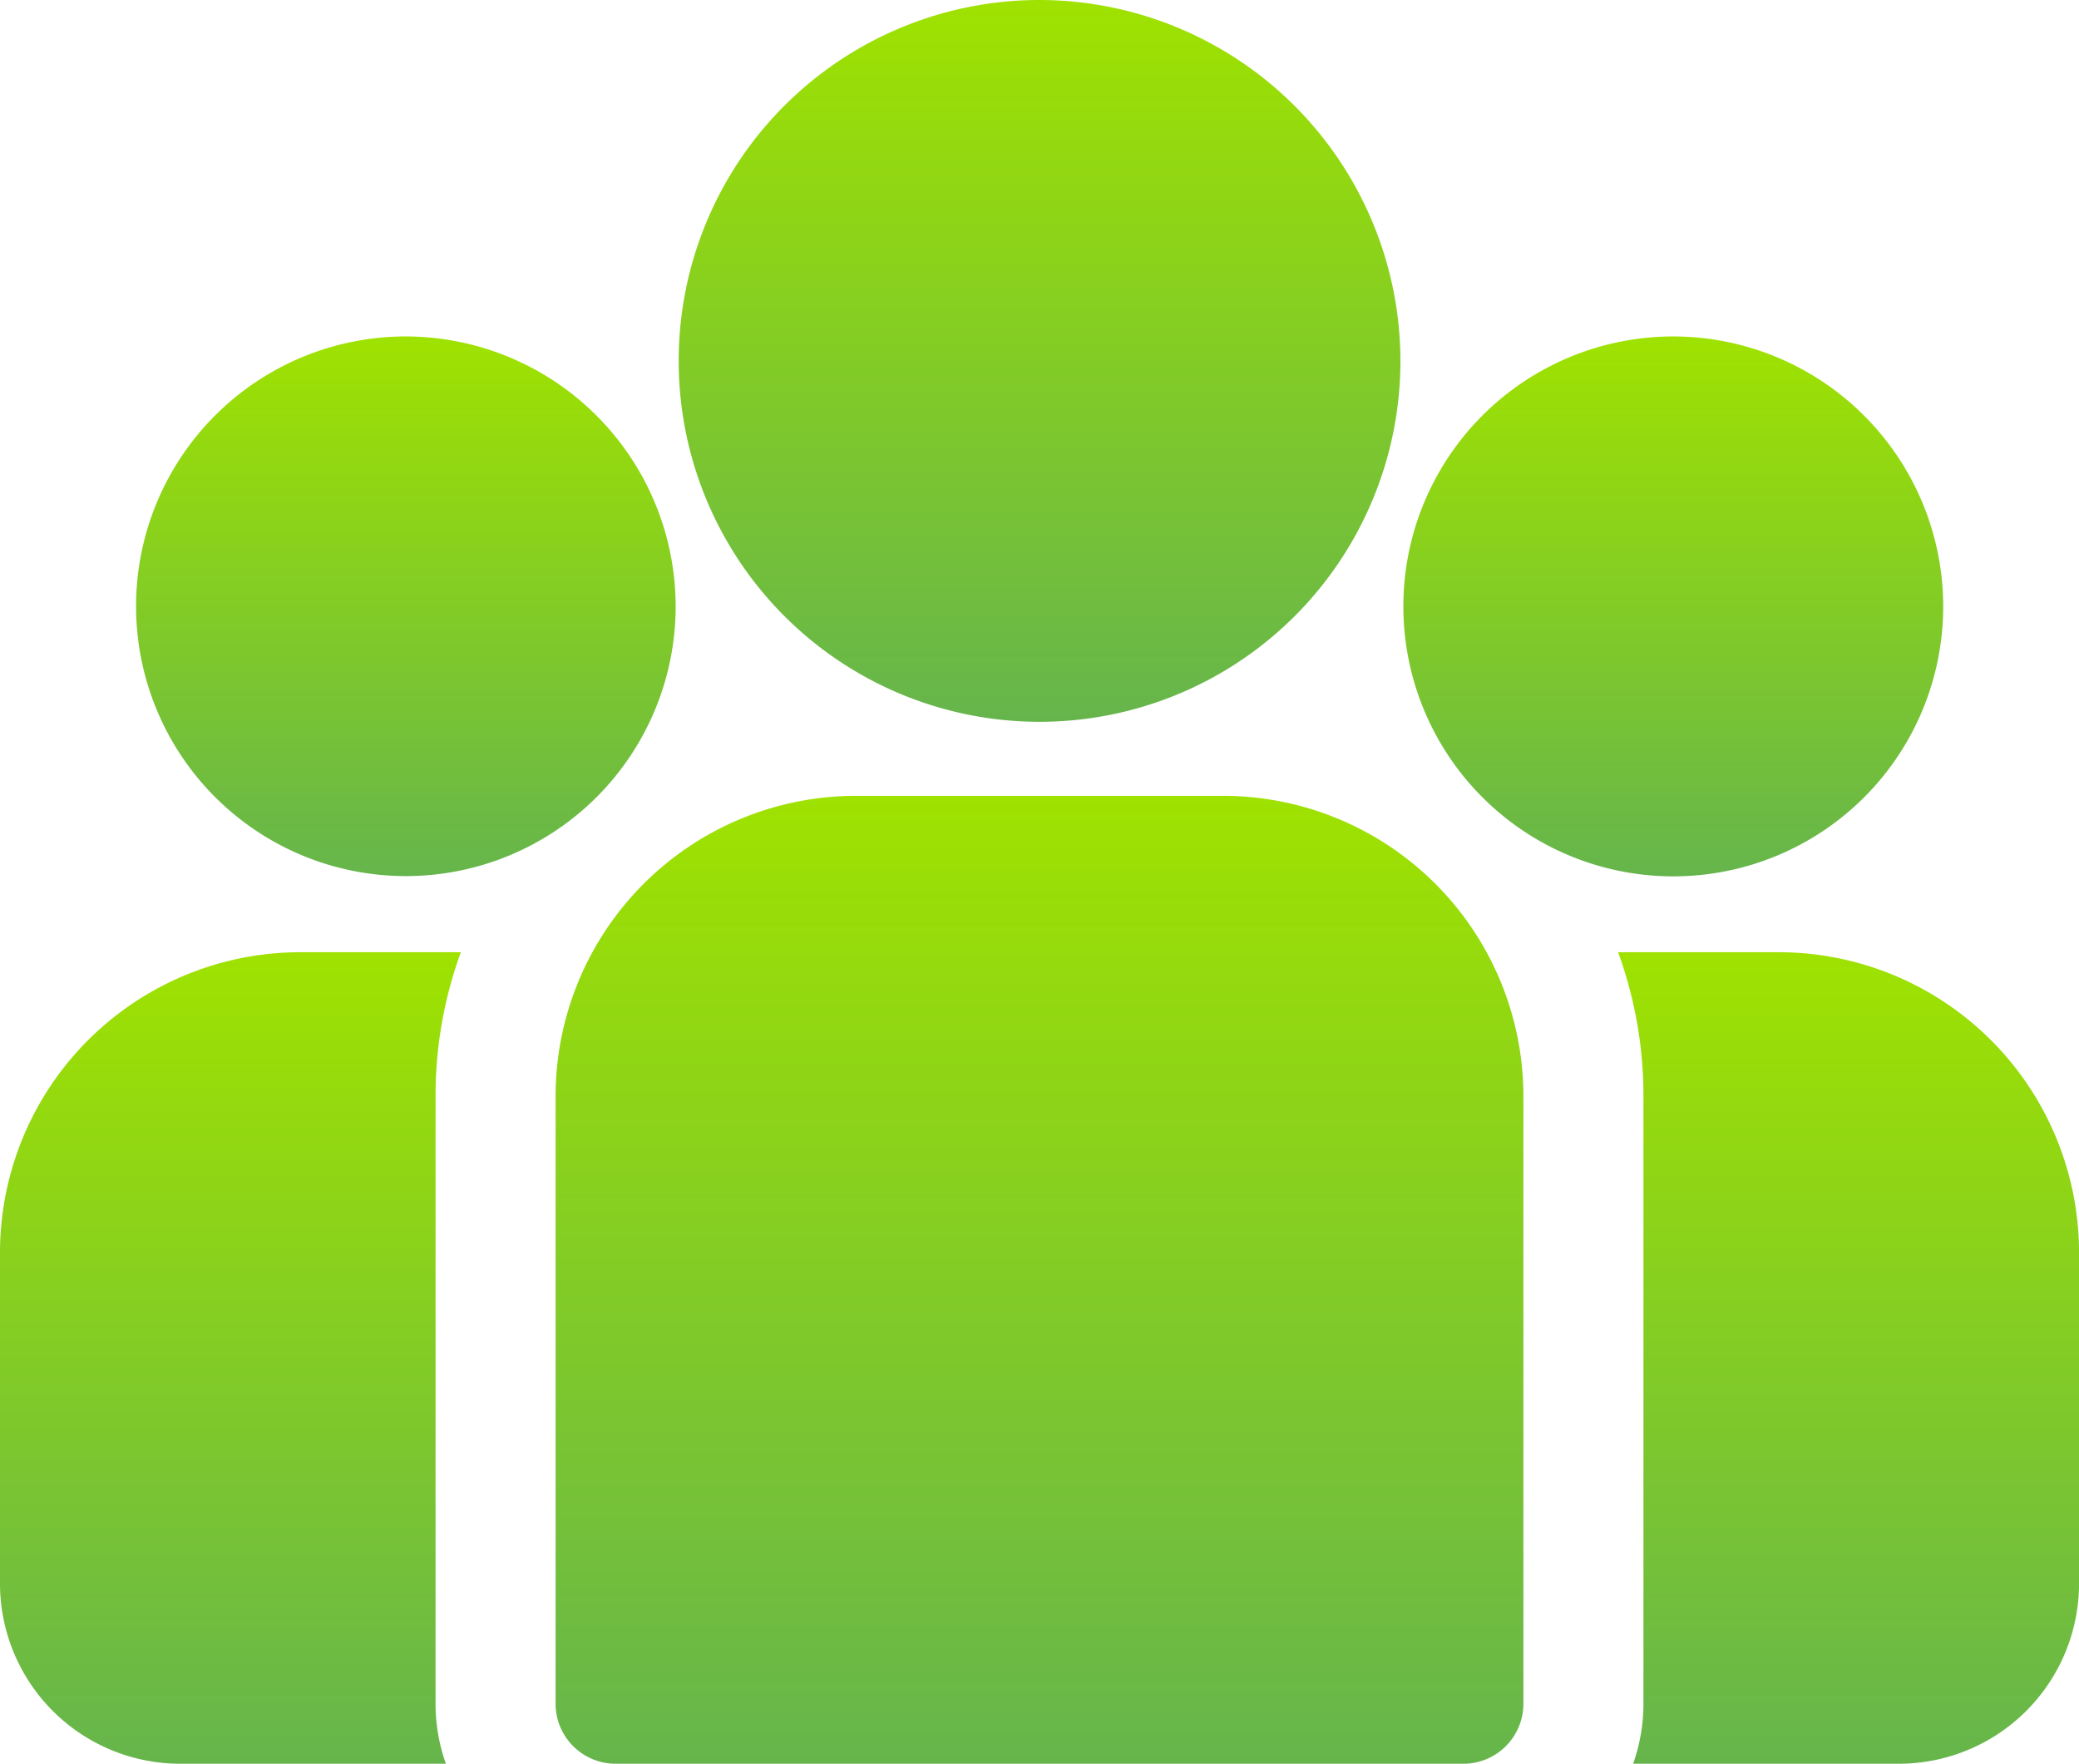
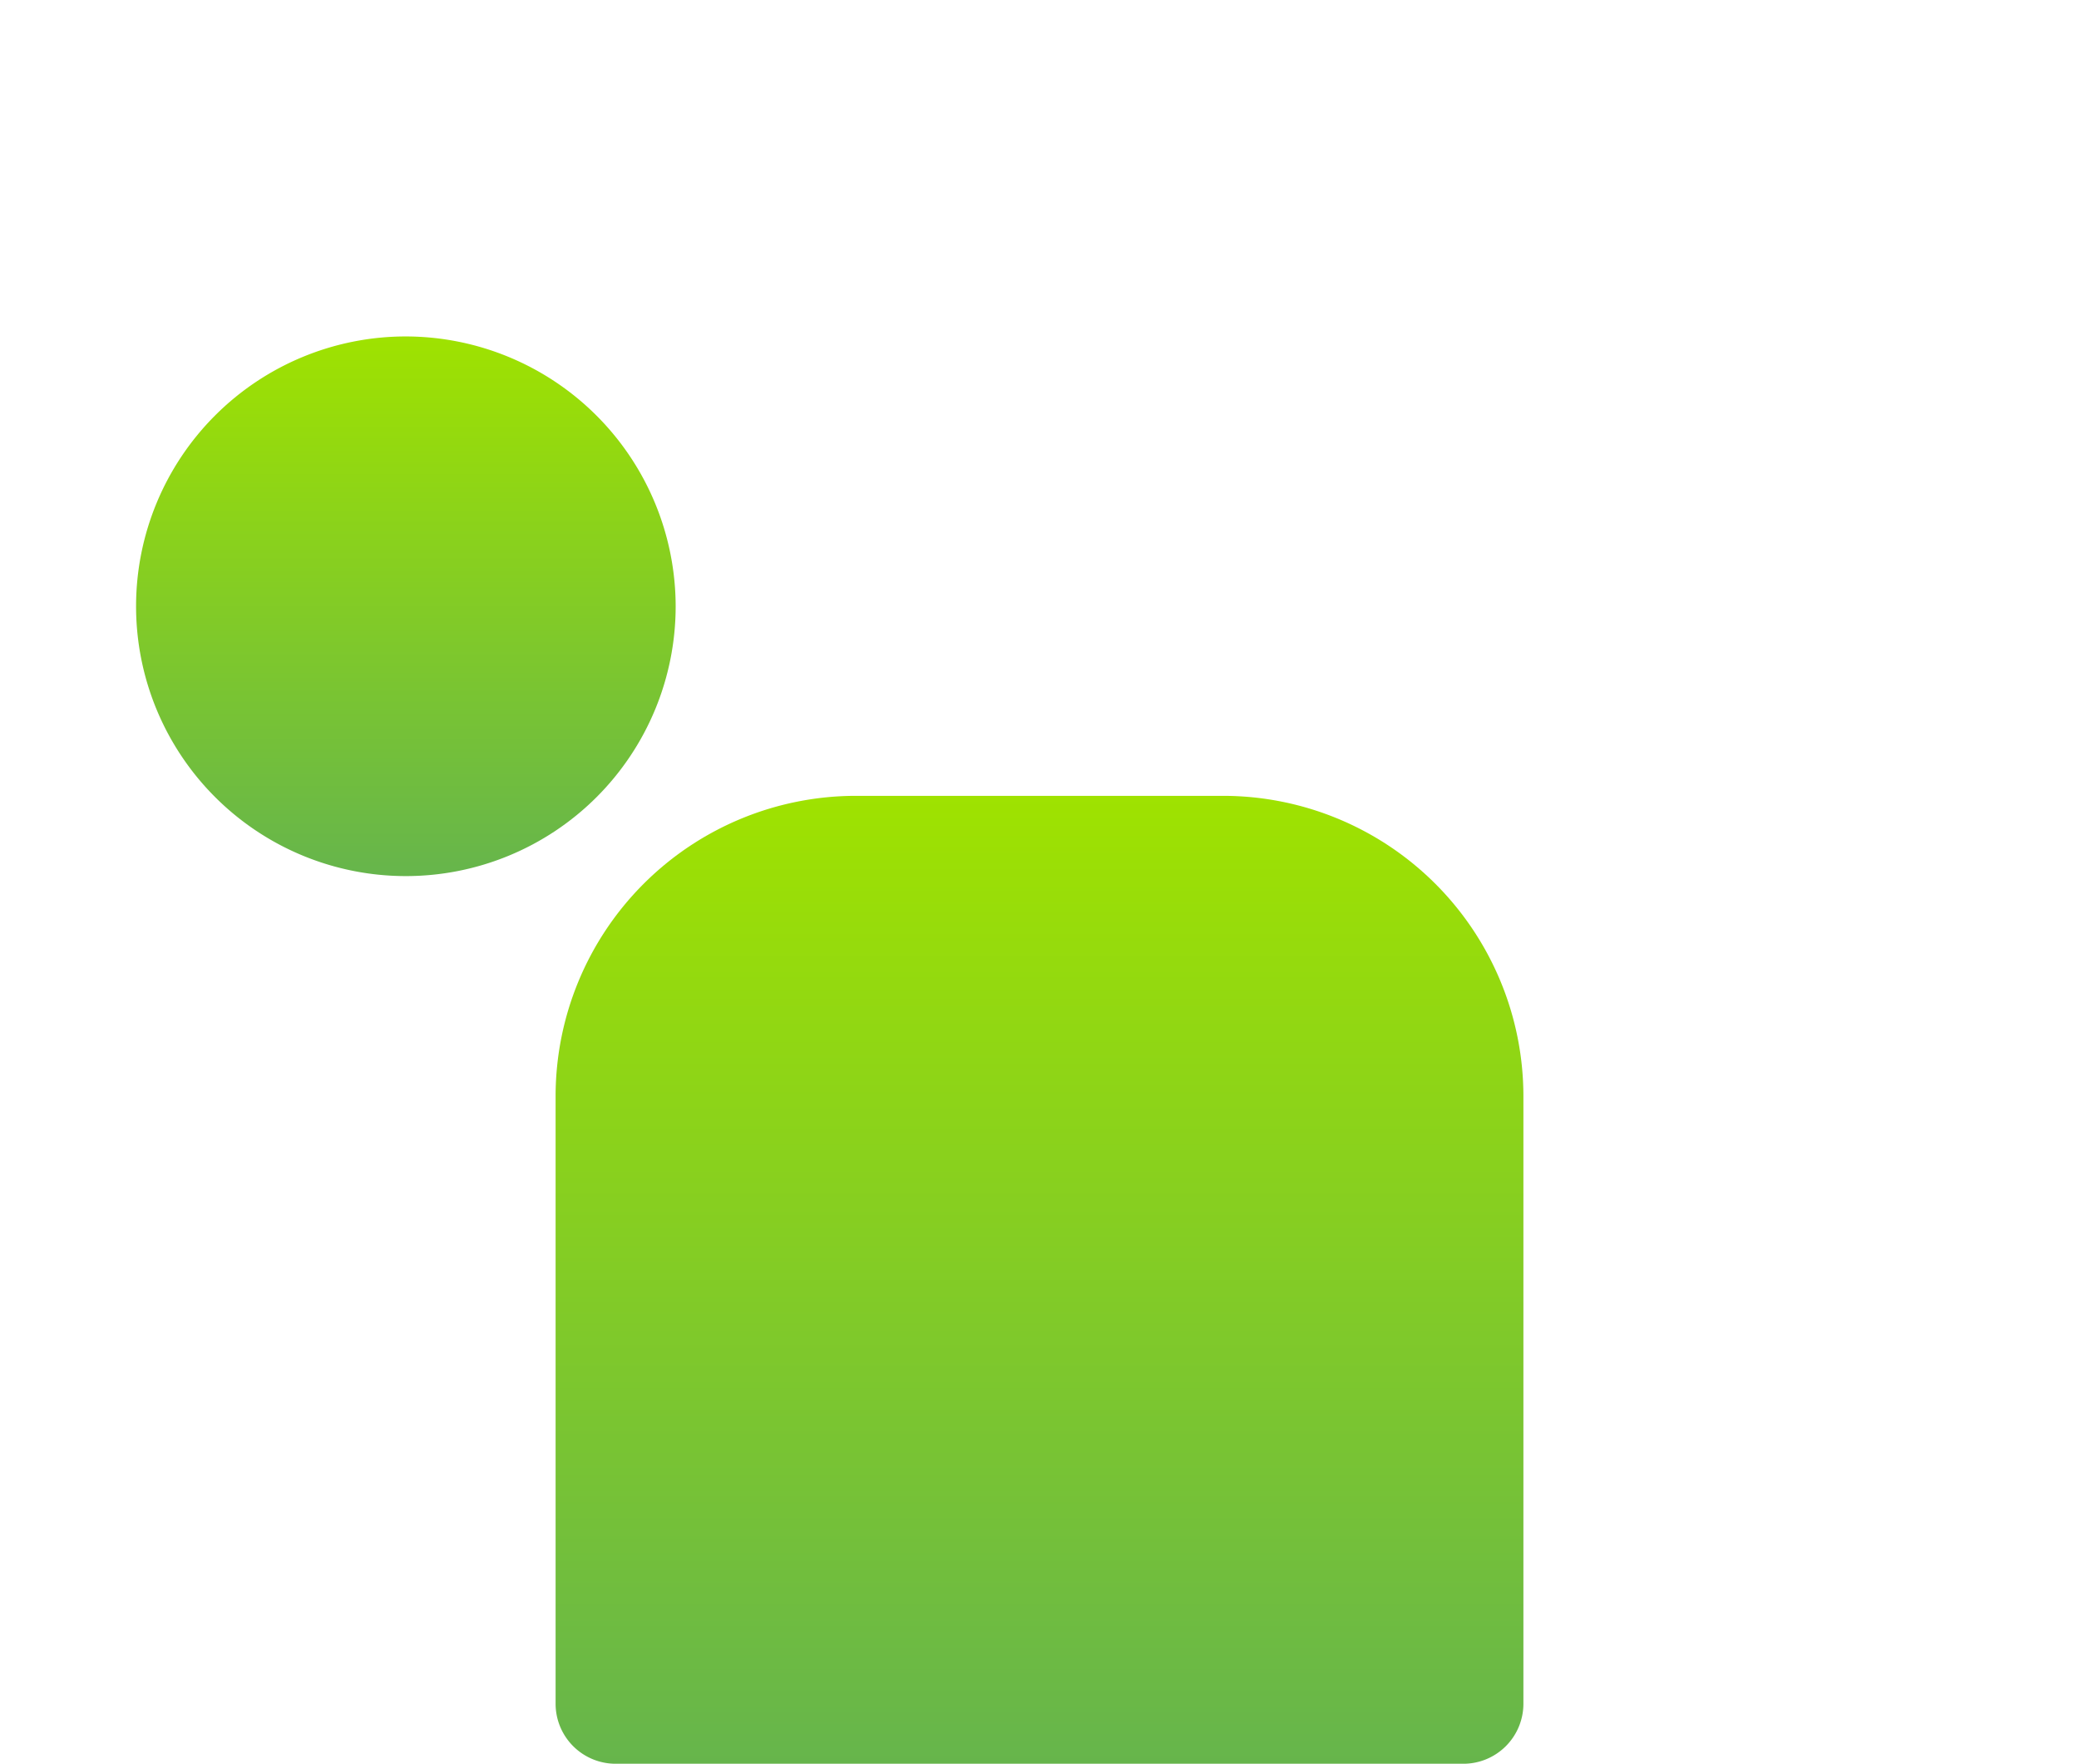
<svg xmlns="http://www.w3.org/2000/svg" width="201.192" height="170.667" viewBox="0 0 201.192 170.667">
  <defs>
    <linearGradient id="linear-gradient" x1="0.5" x2="0.5" y2="1" gradientUnits="objectBoundingBox">
      <stop offset="0" stop-color="#9fe200" />
      <stop offset="1" stop-color="#66b54c" />
    </linearGradient>
  </defs>
  <g id="group" transform="translate(0 -38.84)">
    <g id="Group_49" data-name="Group 49" transform="translate(156.59 130.98)">
      <g id="Group_48" data-name="Group 48">
-         <path id="Path_15" data-name="Path 15" d="M414.054,273.32H398.494a40.475,40.475,0,0,1,2.452,13.912v58.805a17.343,17.343,0,0,1-1,5.809H425.67A17.446,17.446,0,0,0,443.1,334.42V302.363A29.076,29.076,0,0,0,414.054,273.32Z" transform="translate(-398.494 -273.32)" fill="url(#linear-gradient)" />
-       </g>
+         </g>
    </g>
    <g id="Group_51" data-name="Group 51" transform="translate(0 130.98)">
      <g id="Group_50" data-name="Group 50" transform="translate(0 0)">
-         <path id="Path_16" data-name="Path 16" d="M42.15,287.233A40.472,40.472,0,0,1,44.6,273.321H29.043A29.076,29.076,0,0,0,0,302.364v32.058a17.446,17.446,0,0,0,17.426,17.426H43.149a17.346,17.346,0,0,1-1-5.809Z" transform="translate(0 -273.321)" fill="url(#linear-gradient)" />
-       </g>
+         </g>
    </g>
    <g id="Group_53" data-name="Group 53" transform="translate(53.767 115.849)">
      <g id="Group_52" data-name="Group 52">
        <path id="Path_17" data-name="Path 17" d="M201.443,234.815H165.872a29.076,29.076,0,0,0-29.043,29.043v58.806a5.809,5.809,0,0,0,5.809,5.809h82.04a5.809,5.809,0,0,0,5.809-5.809V263.858A29.076,29.076,0,0,0,201.443,234.815Z" transform="translate(-136.829 -234.815)" fill="url(#linear-gradient)" />
      </g>
    </g>
    <g id="Group_55" data-name="Group 55" transform="translate(65.668 38.84)">
      <g id="Group_54" data-name="Group 54">
-         <path id="Path_18" data-name="Path 18" d="M202.042,38.84A34.922,34.922,0,1,0,236.97,73.768,34.968,34.968,0,0,0,202.042,38.84Z" transform="translate(-167.114 -38.84)" fill="url(#linear-gradient)" />
-       </g>
+         </g>
    </g>
    <g id="Group_57" data-name="Group 57" transform="translate(13.142 71.396)">
      <g id="Group_56" data-name="Group 56">
        <path id="Path_19" data-name="Path 19" d="M59.565,121.689a26.109,26.109,0,1,0,26.122,26.122A26.151,26.151,0,0,0,59.565,121.689Z" transform="translate(-33.443 -121.689)" fill="url(#linear-gradient)" />
      </g>
    </g>
    <g id="Group_59" data-name="Group 59" transform="translate(135.808 71.396)">
      <g id="Group_58" data-name="Group 58">
-         <path id="Path_20" data-name="Path 20" d="M371.729,121.689a26.122,26.122,0,1,0,26.122,26.122A26.151,26.151,0,0,0,371.729,121.689Z" transform="translate(-345.607 -121.689)" fill="url(#linear-gradient)" />
-       </g>
+         </g>
    </g>
  </g>
</svg>